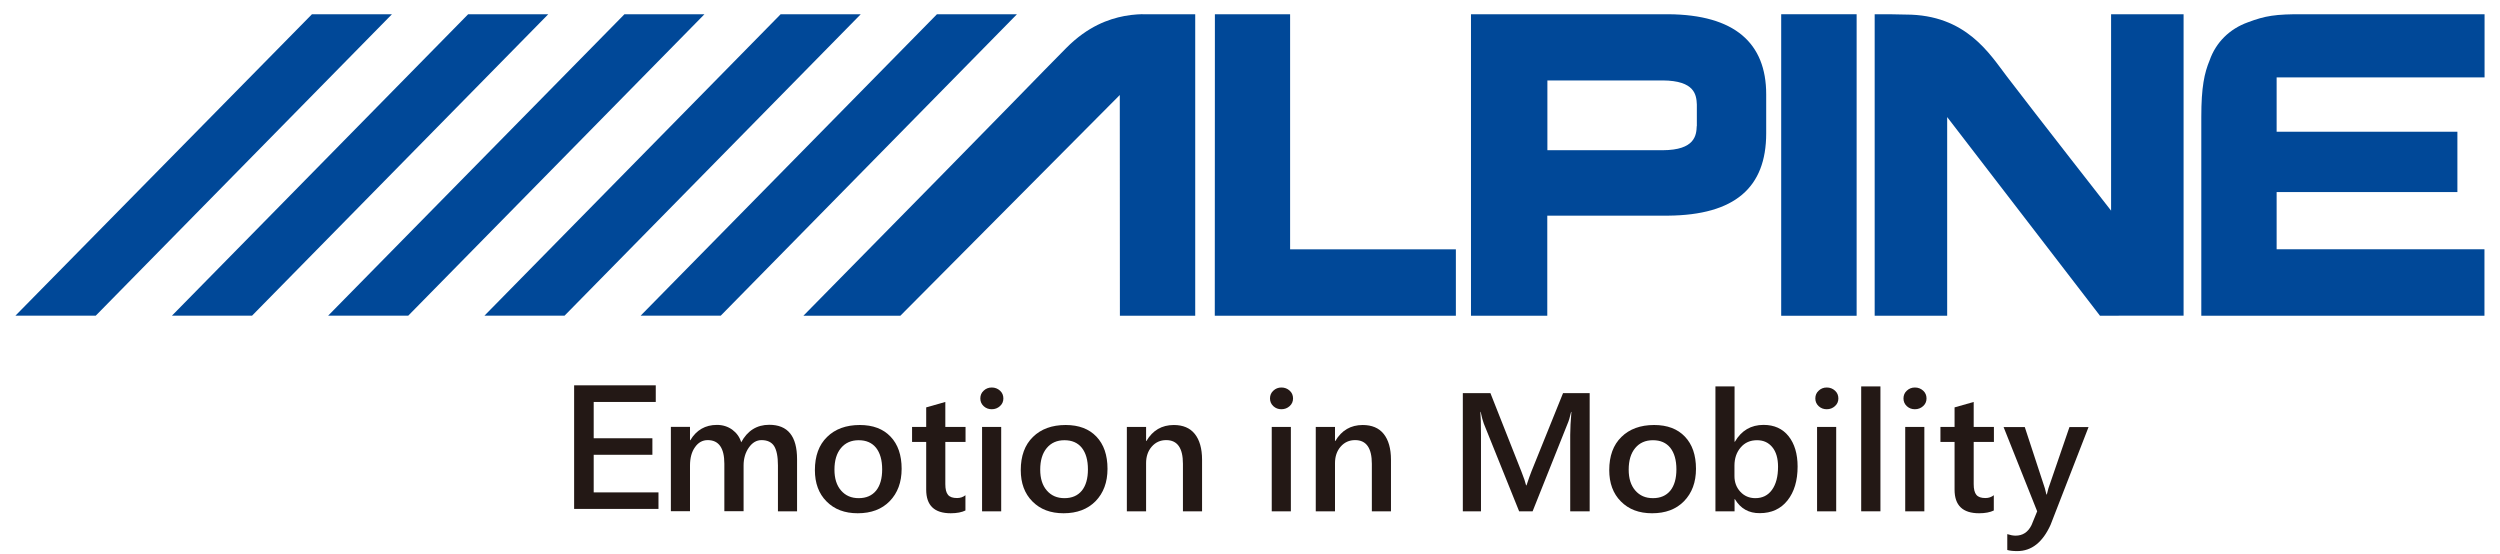
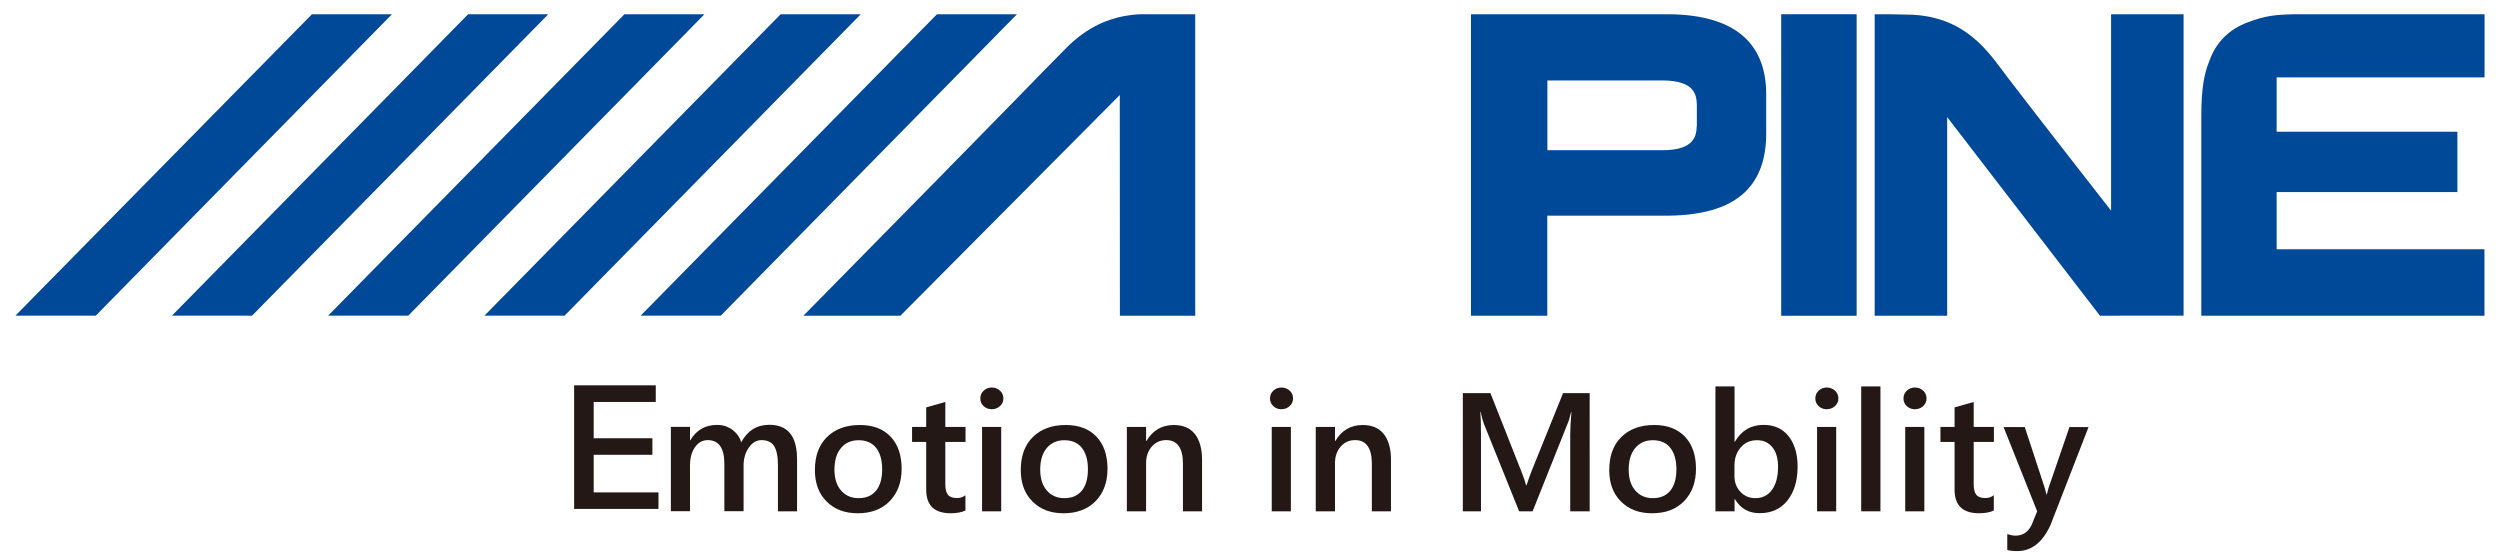
<svg xmlns="http://www.w3.org/2000/svg" version="1.1" id="レイヤー_1" x="0px" y="0px" viewBox="0 0 230 51" style="enable-background:new 0 0 230 51;" xml:space="preserve">
  <style type="text/css">
	.st0{fill:#004898;}
	.st1{fill:#231815;}
</style>
  <g>
    <rect x="163.87" y="1.31" class="st0" width="6.94" height="27.74" />
-     <polygon class="st0" points="118.69,1.31 111.77,1.31 111.76,29.05 133.94,29.05 133.94,22.94 118.69,22.94  " />
    <polygon class="st0" points="86.2,1.31 58.94,29.04 66.31,29.04 93.56,1.31  " />
    <polygon class="st0" points="71.82,1.31 44.57,29.04 51.94,29.04 79.19,1.31  " />
    <polygon class="st0" points="57.45,1.31 30.19,29.04 37.56,29.04 64.81,1.31  " />
    <polygon class="st0" points="43.07,1.31 15.82,29.04 23.19,29.04 50.44,1.31  " />
    <polygon class="st0" points="28.7,1.31 1.42,29.04 8.81,29.04 36.06,1.31  " />
    <path class="st0" d="M228.58,7.12V1.31h-16.62c-2.66-0.02-3.57,0.15-5.15,0.74c-1.7,0.61-2.95,1.86-3.52,3.49   c-0.49,1.18-0.77,2.47-0.77,5.21v18.3h26.05v-6.12h-19.12v-5.26h16.63v-5.55h-16.63v-5H228.58z" />
    <path class="st0" d="M103.41,1.48c-1.39,0.27-3.32,0.92-5.32,2.94c-3,3.02-2.6,2.72-24.18,24.63h8.92l20.19-20.31l0.01,20.31h6.93   V1.31l-4.81,0C105.15,1.3,104.27,1.31,103.41,1.48" />
    <path class="st0" d="M194.22,19.38c0,0-7-8.95-9.56-12.31c-1.59-2.07-3.75-5.73-9.33-5.73c-0.95-0.03-1.62-0.03-2.86-0.03v27.74   h6.67V10.77l14.06,18.28h1.72v-0.01h5.97V1.31h-6.67V19.38z" />
    <path class="st0" d="M153.48,1.31h-18.15v27.74h7.02v-9.21h11.13c6.11-0.06,9.01-2.57,9.01-7.57v-3.6   C162.49,3.97,159.6,1.35,153.48,1.31 M156.1,11.6c-0.03,0.84-0.16,2.21-3.13,2.22l-10.61,0V7.4l10.61,0   c2.97,0.02,3.1,1.34,3.14,2.22V11.6z" />
    <polygon class="st1" points="60.58,45.3 54.62,45.3 54.62,41.84 60.02,41.84 60.02,40.32 54.62,40.32 54.62,36.98 60.33,36.98    60.33,35.45 52.82,35.45 52.82,46.82 60.58,46.82  " />
    <g>
      <path class="st1" d="M73.33,47.04h-1.76v-4.23c0-0.81-0.12-1.4-0.35-1.77c-0.23-0.36-0.62-0.55-1.16-0.55    c-0.46,0-0.85,0.23-1.17,0.69c-0.32,0.46-0.48,1.01-0.48,1.65v4.2h-1.77v-4.37c0-1.44-0.51-2.17-1.53-2.17    c-0.48,0-0.87,0.22-1.17,0.65c-0.31,0.43-0.46,1-0.46,1.69v4.2h-1.76v-7.76h1.76v1.23h0.03c0.56-0.94,1.38-1.41,2.45-1.41    c0.54,0,1,0.15,1.41,0.44c0.4,0.3,0.68,0.68,0.82,1.16c0.58-1.07,1.44-1.61,2.58-1.61c1.71,0,2.56,1.05,2.56,3.16V47.04z" />
      <path class="st1" d="M78.91,47.22c-1.2,0-2.15-0.36-2.87-1.09c-0.72-0.72-1.07-1.69-1.07-2.88c0-1.3,0.37-2.32,1.12-3.05    c0.74-0.73,1.75-1.1,3.01-1.1c1.21,0,2.16,0.36,2.83,1.07c0.68,0.71,1.02,1.7,1.02,2.96c0,1.24-0.37,2.23-1.1,2.98    C81.13,46.85,80.15,47.22,78.91,47.22z M79,40.5c-0.69,0-1.23,0.24-1.63,0.72c-0.4,0.48-0.6,1.14-0.6,1.99    c0,0.81,0.2,1.45,0.61,1.92s0.94,0.7,1.62,0.7c0.69,0,1.22-0.23,1.6-0.69c0.37-0.46,0.56-1.11,0.56-1.96    c0-0.85-0.19-1.51-0.56-1.98C80.22,40.73,79.69,40.5,79,40.5z" />
      <path class="st1" d="M88.83,46.96c-0.34,0.17-0.8,0.26-1.36,0.26c-1.51,0-2.26-0.72-2.26-2.17v-4.39h-1.3v-1.38h1.3v-1.8l1.76-0.5    v2.3h1.86v1.38h-1.86v3.88c0,0.46,0.08,0.79,0.25,0.99c0.17,0.2,0.44,0.29,0.83,0.29c0.3,0,0.56-0.09,0.77-0.26V46.96z" />
      <path class="st1" d="M91.24,37.65c-0.29,0-0.53-0.09-0.74-0.28c-0.2-0.19-0.31-0.42-0.31-0.71s0.1-0.53,0.31-0.72    c0.2-0.19,0.45-0.29,0.74-0.29c0.3,0,0.55,0.1,0.76,0.29c0.21,0.19,0.31,0.43,0.31,0.72c0,0.27-0.1,0.51-0.31,0.7    C91.79,37.55,91.54,37.65,91.24,37.65z M92.11,47.04h-1.76v-7.76h1.76V47.04z" />
      <path class="st1" d="M97.85,47.22c-1.2,0-2.15-0.36-2.87-1.09c-0.72-0.72-1.07-1.69-1.07-2.88c0-1.3,0.37-2.32,1.12-3.05    c0.74-0.73,1.75-1.1,3.01-1.1c1.21,0,2.16,0.36,2.83,1.07c0.68,0.71,1.02,1.7,1.02,2.96c0,1.24-0.37,2.23-1.1,2.98    C100.06,46.85,99.08,47.22,97.85,47.22z M97.93,40.5c-0.69,0-1.23,0.24-1.63,0.72c-0.4,0.48-0.6,1.14-0.6,1.99    c0,0.81,0.2,1.45,0.61,1.92s0.94,0.7,1.62,0.7c0.69,0,1.22-0.23,1.6-0.69c0.37-0.46,0.56-1.11,0.56-1.96    c0-0.85-0.19-1.51-0.56-1.98C99.15,40.73,98.62,40.5,97.93,40.5z" />
      <path class="st1" d="M110.59,47.04h-1.76v-4.37c0-1.45-0.51-2.18-1.54-2.18c-0.54,0-0.98,0.2-1.33,0.6    c-0.35,0.4-0.52,0.91-0.52,1.52v4.43h-1.77v-7.76h1.77v1.29h0.03c0.58-0.98,1.42-1.47,2.52-1.47c0.84,0,1.49,0.27,1.93,0.82    c0.44,0.55,0.67,1.34,0.67,2.38V47.04z" />
      <path class="st1" d="M117.89,37.65c-0.29,0-0.53-0.09-0.74-0.28c-0.2-0.19-0.31-0.42-0.31-0.71s0.1-0.53,0.31-0.72    c0.2-0.19,0.45-0.29,0.74-0.29c0.3,0,0.55,0.1,0.76,0.29c0.21,0.19,0.31,0.43,0.31,0.72c0,0.27-0.1,0.51-0.31,0.7    C118.44,37.55,118.19,37.65,117.89,37.65z M118.76,47.04H117v-7.76h1.76V47.04z" />
      <path class="st1" d="M127.97,47.04h-1.76v-4.37c0-1.45-0.51-2.18-1.54-2.18c-0.54,0-0.98,0.2-1.33,0.6    c-0.35,0.4-0.52,0.91-0.52,1.52v4.43h-1.77v-7.76h1.77v1.29h0.03c0.58-0.98,1.42-1.47,2.52-1.47c0.84,0,1.49,0.27,1.93,0.82    c0.44,0.55,0.67,1.34,0.67,2.38V47.04z" />
      <path class="st1" d="M146.25,47.04h-1.79v-7.03c0-0.58,0.04-1.28,0.11-2.11h-0.03c-0.11,0.48-0.21,0.82-0.3,1.02L141,47.04h-1.24    l-3.25-8.07c-0.09-0.24-0.19-0.6-0.29-1.08h-0.03c0.04,0.43,0.06,1.15,0.06,2.13v7.02h-1.67V36.17h2.54l2.86,7.24    c0.22,0.56,0.36,0.97,0.42,1.24h0.04c0.19-0.57,0.34-1,0.45-1.27l2.91-7.21h2.45V47.04z" />
      <path class="st1" d="M151.99,47.22c-1.2,0-2.15-0.36-2.87-1.09c-0.72-0.72-1.07-1.69-1.07-2.88c0-1.3,0.37-2.32,1.12-3.05    c0.74-0.73,1.75-1.1,3.01-1.1c1.21,0,2.16,0.36,2.83,1.07c0.68,0.71,1.02,1.7,1.02,2.96c0,1.24-0.37,2.23-1.1,2.98    S153.22,47.22,151.99,47.22z M152.07,40.5c-0.69,0-1.23,0.24-1.63,0.72c-0.4,0.48-0.6,1.14-0.6,1.99c0,0.81,0.2,1.45,0.61,1.92    s0.94,0.7,1.62,0.7c0.69,0,1.22-0.23,1.6-0.69c0.37-0.46,0.56-1.11,0.56-1.96c0-0.85-0.19-1.51-0.56-1.98    C153.29,40.73,152.76,40.5,152.07,40.5z" />
      <path class="st1" d="M159.61,45.92h-0.03v1.12h-1.76V35.55h1.76v5.09h0.03c0.6-1.03,1.48-1.55,2.64-1.55    c0.98,0,1.75,0.35,2.3,1.04c0.55,0.69,0.83,1.63,0.83,2.79c0,1.3-0.31,2.34-0.93,3.12c-0.62,0.78-1.47,1.17-2.55,1.17    C160.89,47.22,160.13,46.79,159.61,45.92z M159.57,42.84v0.96c0,0.57,0.18,1.05,0.54,1.44c0.36,0.39,0.82,0.59,1.38,0.59    c0.65,0,1.16-0.25,1.53-0.76c0.37-0.51,0.56-1.22,0.56-2.13c0-0.76-0.17-1.36-0.52-1.79c-0.35-0.43-0.81-0.65-1.41-0.65    c-0.63,0-1.13,0.22-1.51,0.67C159.76,41.61,159.57,42.17,159.57,42.84z" />
      <path class="st1" d="M168.06,37.65c-0.29,0-0.53-0.09-0.74-0.28c-0.2-0.19-0.31-0.42-0.31-0.71s0.1-0.53,0.31-0.72    c0.2-0.19,0.45-0.29,0.74-0.29c0.3,0,0.55,0.1,0.76,0.29c0.21,0.19,0.31,0.43,0.31,0.72c0,0.27-0.1,0.51-0.31,0.7    C168.61,37.55,168.36,37.65,168.06,37.65z M168.93,47.04h-1.76v-7.76h1.76V47.04z" />
      <path class="st1" d="M173,47.04h-1.77V35.55H173V47.04z" />
      <path class="st1" d="M176.17,37.65c-0.29,0-0.53-0.09-0.74-0.28c-0.2-0.19-0.31-0.42-0.31-0.71s0.1-0.53,0.31-0.72    c0.2-0.19,0.45-0.29,0.74-0.29c0.3,0,0.55,0.1,0.76,0.29c0.21,0.19,0.31,0.43,0.31,0.72c0,0.27-0.1,0.51-0.31,0.7    C176.72,37.55,176.47,37.65,176.17,37.65z M177.04,47.04h-1.76v-7.76h1.76V47.04z" />
      <path class="st1" d="M183.44,46.96c-0.34,0.17-0.8,0.26-1.36,0.26c-1.51,0-2.26-0.72-2.26-2.17v-4.39h-1.3v-1.38h1.3v-1.8    l1.76-0.5v2.3h1.86v1.38h-1.86v3.88c0,0.46,0.08,0.79,0.25,0.99c0.17,0.2,0.44,0.29,0.83,0.29c0.3,0,0.56-0.09,0.77-0.26V46.96z" />
      <path class="st1" d="M192.15,39.28l-3.5,9.01c-0.73,1.61-1.75,2.41-3.06,2.41c-0.37,0-0.68-0.03-0.92-0.1v-1.46    c0.28,0.09,0.53,0.14,0.76,0.14c0.66,0,1.15-0.32,1.47-0.97l0.52-1.27l-3.09-7.75h1.95l1.85,5.64c0.02,0.07,0.07,0.26,0.14,0.56    h0.04c0.03-0.12,0.07-0.3,0.14-0.55l1.94-5.65H192.15z" />
    </g>
  </g>
  <g>
</g>
  <g>
</g>
  <g>
</g>
  <g>
</g>
  <g>
</g>
  <g>
</g>
  <g>
</g>
  <g>
</g>
  <g>
</g>
  <g>
</g>
  <g>
</g>
  <g>
</g>
  <g>
</g>
  <g>
</g>
  <g>
</g>
</svg>